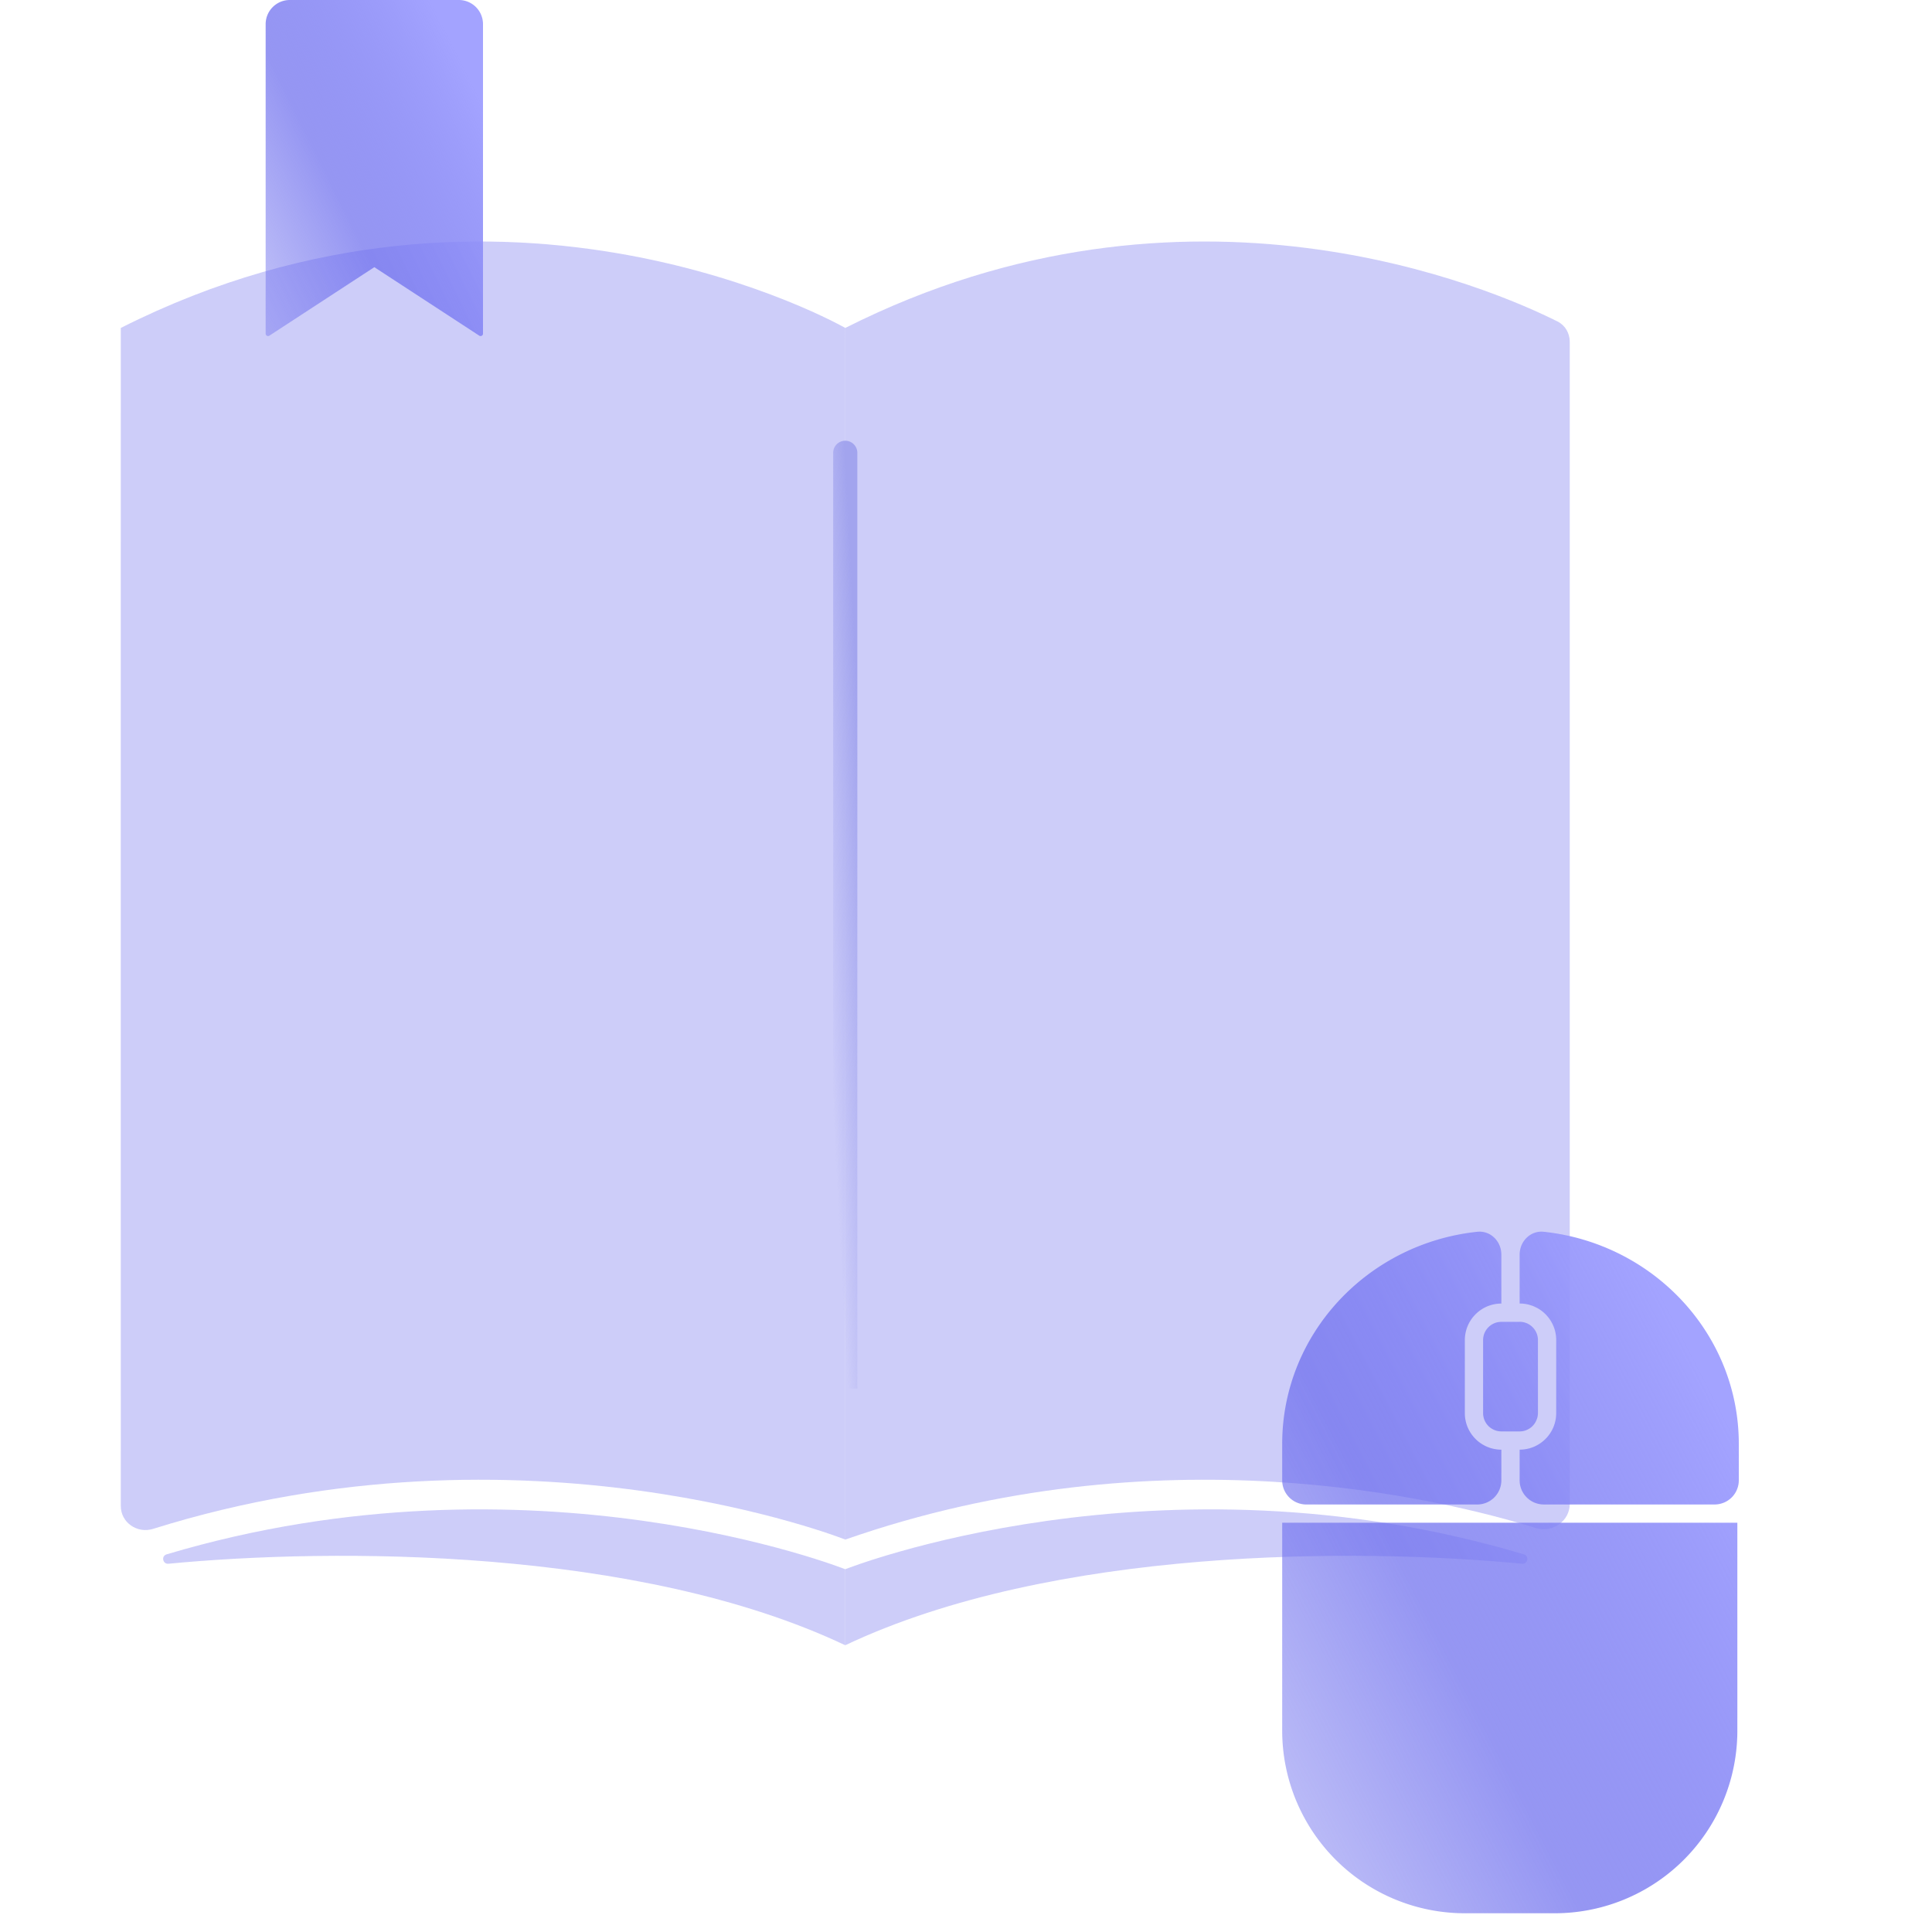
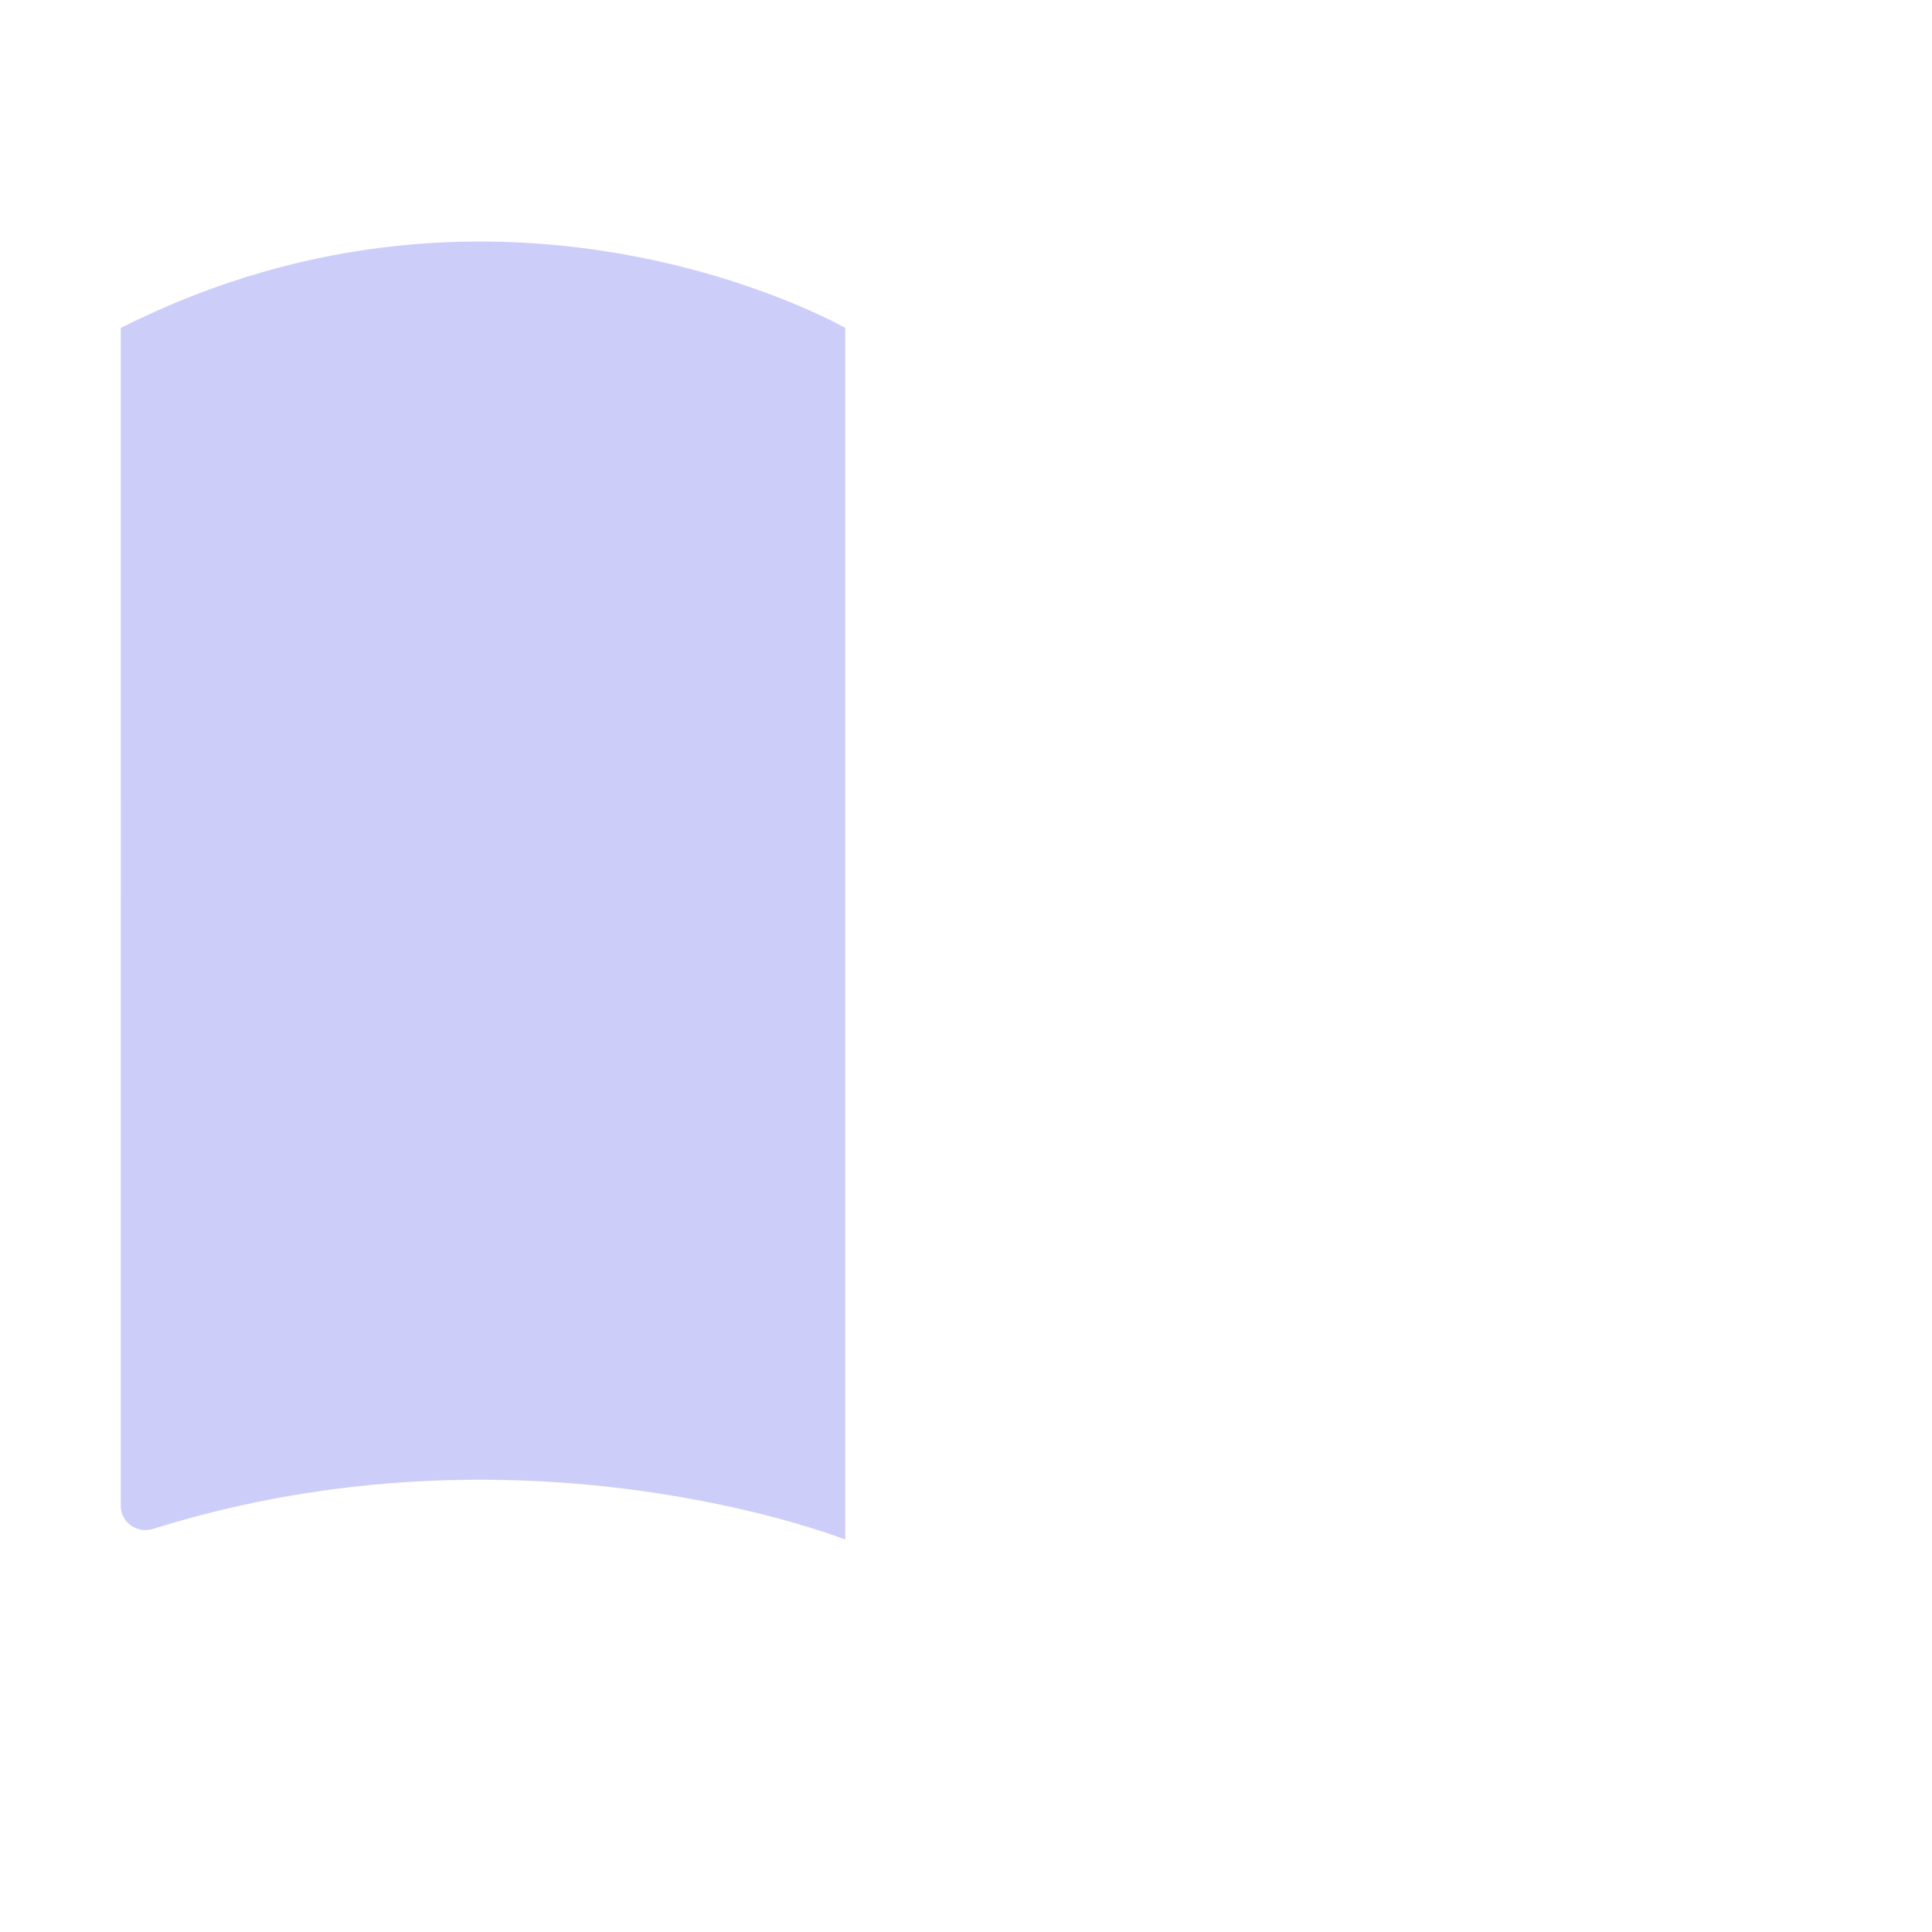
<svg xmlns="http://www.w3.org/2000/svg" width="80" height="80" fill="none" viewBox="0 0 80 80">
  <path fill="#6869ED" fill-opacity=".33" d="M5.002 62.359c0-8.096-.004-48.778 0-48.78 15.954-8.052 29.998 0 29.998 0V63.75s-13.267-5.266-28.66-.443c-.657.206-1.338-.26-1.338-.948Z" />
-   <path fill="#6869ED" fill-opacity=".33" d="M34.998 64.978s-12.947-5.14-28.101-.615c-.231.07-.161.41.079.388 6.813-.654 19.44-.69 28.022 3.374v-3.147ZM35.002 64.978s12.947-5.14 28.101-.615c.231.07.161.41-.079.388-6.813-.654-19.44-.69-28.022 3.374v-3.147Z" />
-   <path fill="#6869ED" fill-opacity=".33" d="M35.002 63.75s-.004-50.17 0-50.171c14.181-7.157 26.853-1.591 29.494-.266.32.161.504.487.504.845v48.12c0 .706-.719 1.206-1.393.997-3.925-1.22-15.633-4.057-28.605.475Z" />
-   <path fill="url(#paint0_linear_5365_42388)" d="M35.5 18.75a.5.5 0 0 0-1 0h1Zm-.5 0h-.5V57.5h1V18.75H35Z" />
-   <path fill="url(#paint1_linear_5365_42388)" d="M11 13.815V1a1 1 0 0 1 1-1h7a1 1 0 0 1 1 1v12.815a.1.1 0 0 1-.155.084L15.5 11.063l-4.345 2.836a.1.1 0 0 1-.155-.084Z" />
-   <path fill="url(#paint2_linear_5365_42388)" d="M71.94 71.66a7.563 7.563 0 0 1-7.562 7.564h-3.722a7.564 7.564 0 0 1-7.563-7.564v-8.607H71.94v8.607ZM61.17 51.005c.549-.058.998.395.998.947v2.026c-.835 0-1.511.678-1.512 1.512v3.026c0 .835.677 1.51 1.512 1.512v1.27a1 1 0 0 1-1 1h-7.075a1 1 0 0 1-1-1v-1.51c0-4.551 3.534-8.299 8.077-8.783Zm2.753 0C68.465 51.49 72 55.237 72 59.787v1.51a1 1 0 0 1-1 1h-7.075a1 1 0 0 1-1-1v-1.27c.836 0 1.514-.678 1.514-1.513v-3.026c0-.834-.678-1.512-1.513-1.512h-.001v-2.024c0-.552.449-1.005.998-.947Zm-.997 3.728c.417 0 .756.338.757.756v3.025c0 .12-.032.232-.081.333a.754.754 0 0 1-.677.425h-.756l-.001-.001a.756.756 0 0 1-.756-.756V55.49c0-.416.337-.753.753-.755h.76v-.002Z" />
  <defs>
    <linearGradient id="paint0_linear_5365_42388" x1="35" x2="32.953" y1="18.75" y2="18.856" gradientUnits="userSpaceOnUse">
      <stop stop-color="#A2A4EE" />
      <stop offset=".932" stop-color="#A2A4EE" stop-opacity="0" />
    </linearGradient>
    <linearGradient id="paint1_linear_5365_42388" x1="17.488" x2="4.274" y1="-.705" y2="5.86" gradientUnits="userSpaceOnUse">
      <stop stop-color="#A3A3FF" />
      <stop offset=".477" stop-color="#6869ED" stop-opacity=".7" />
      <stop offset="1" stop-color="#6869ED" stop-opacity=".25" />
    </linearGradient>
    <linearGradient id="paint2_linear_5365_42388" x1="66.723" x2="39.427" y1="49.578" y2="63.709" gradientUnits="userSpaceOnUse">
      <stop stop-color="#A3A3FF" />
      <stop offset=".477" stop-color="#6869ED" stop-opacity=".7" />
      <stop offset="1" stop-color="#6869ED" stop-opacity=".25" />
    </linearGradient>
  </defs>
</svg>